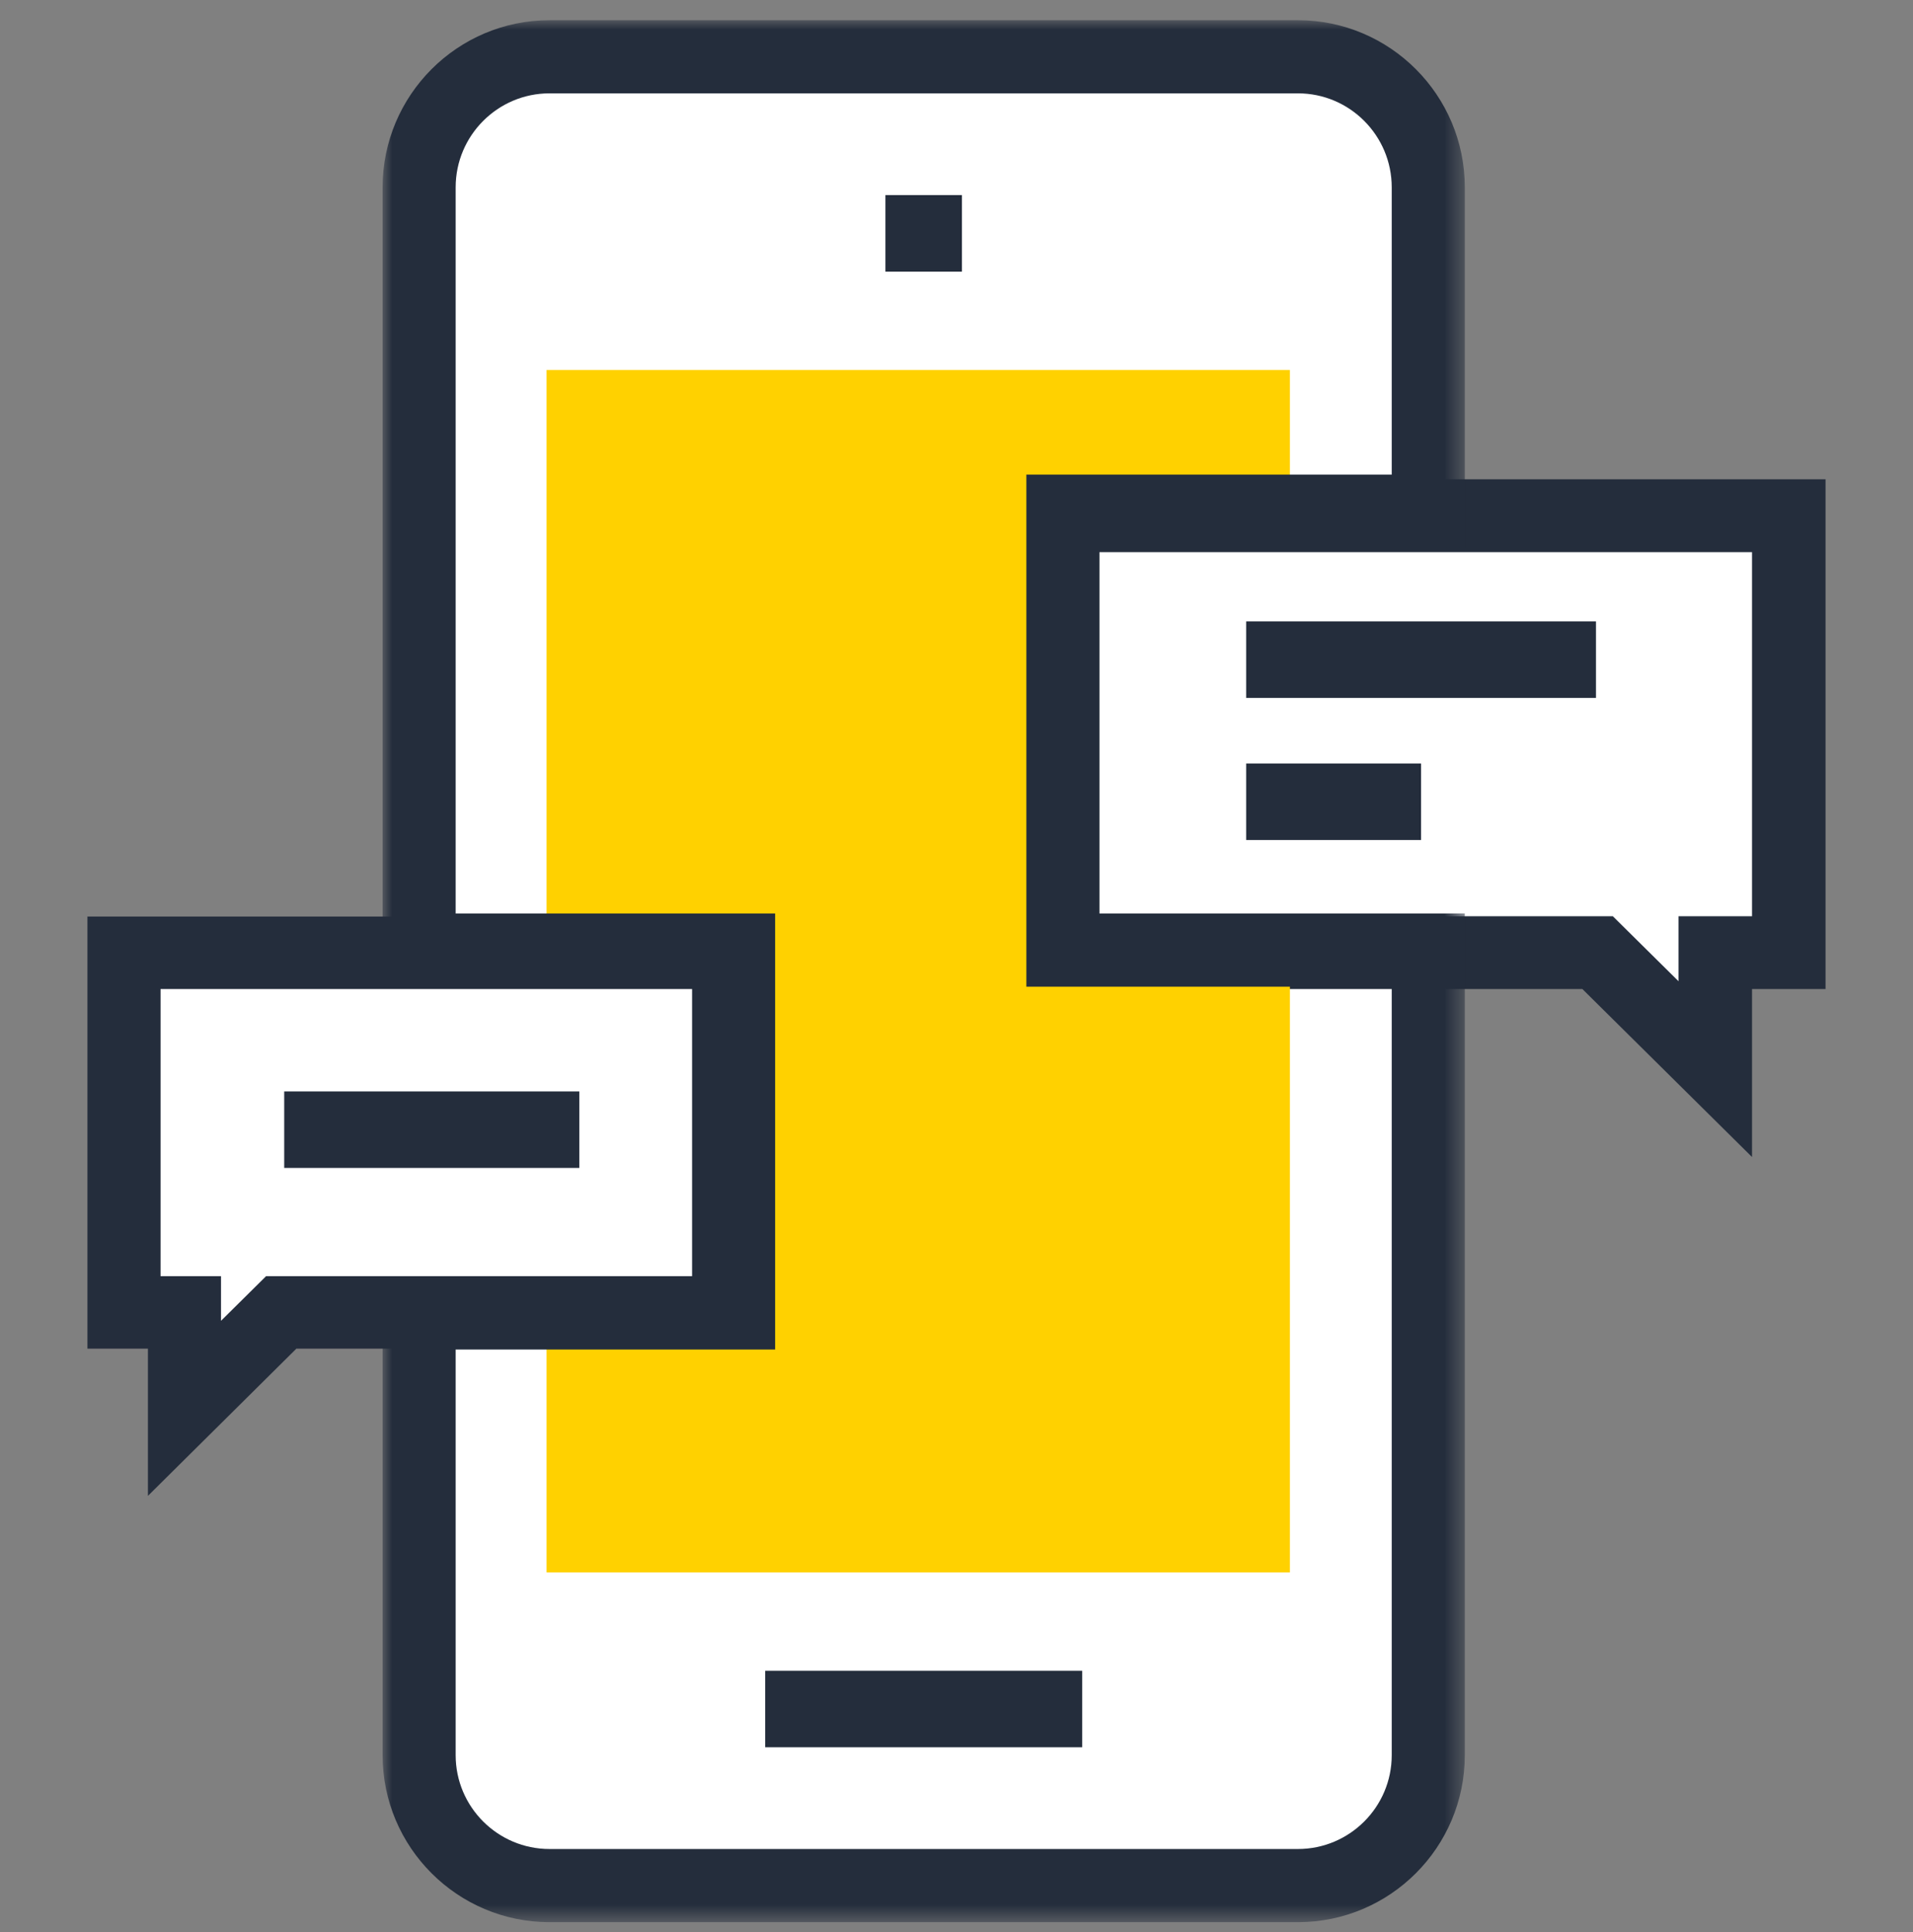
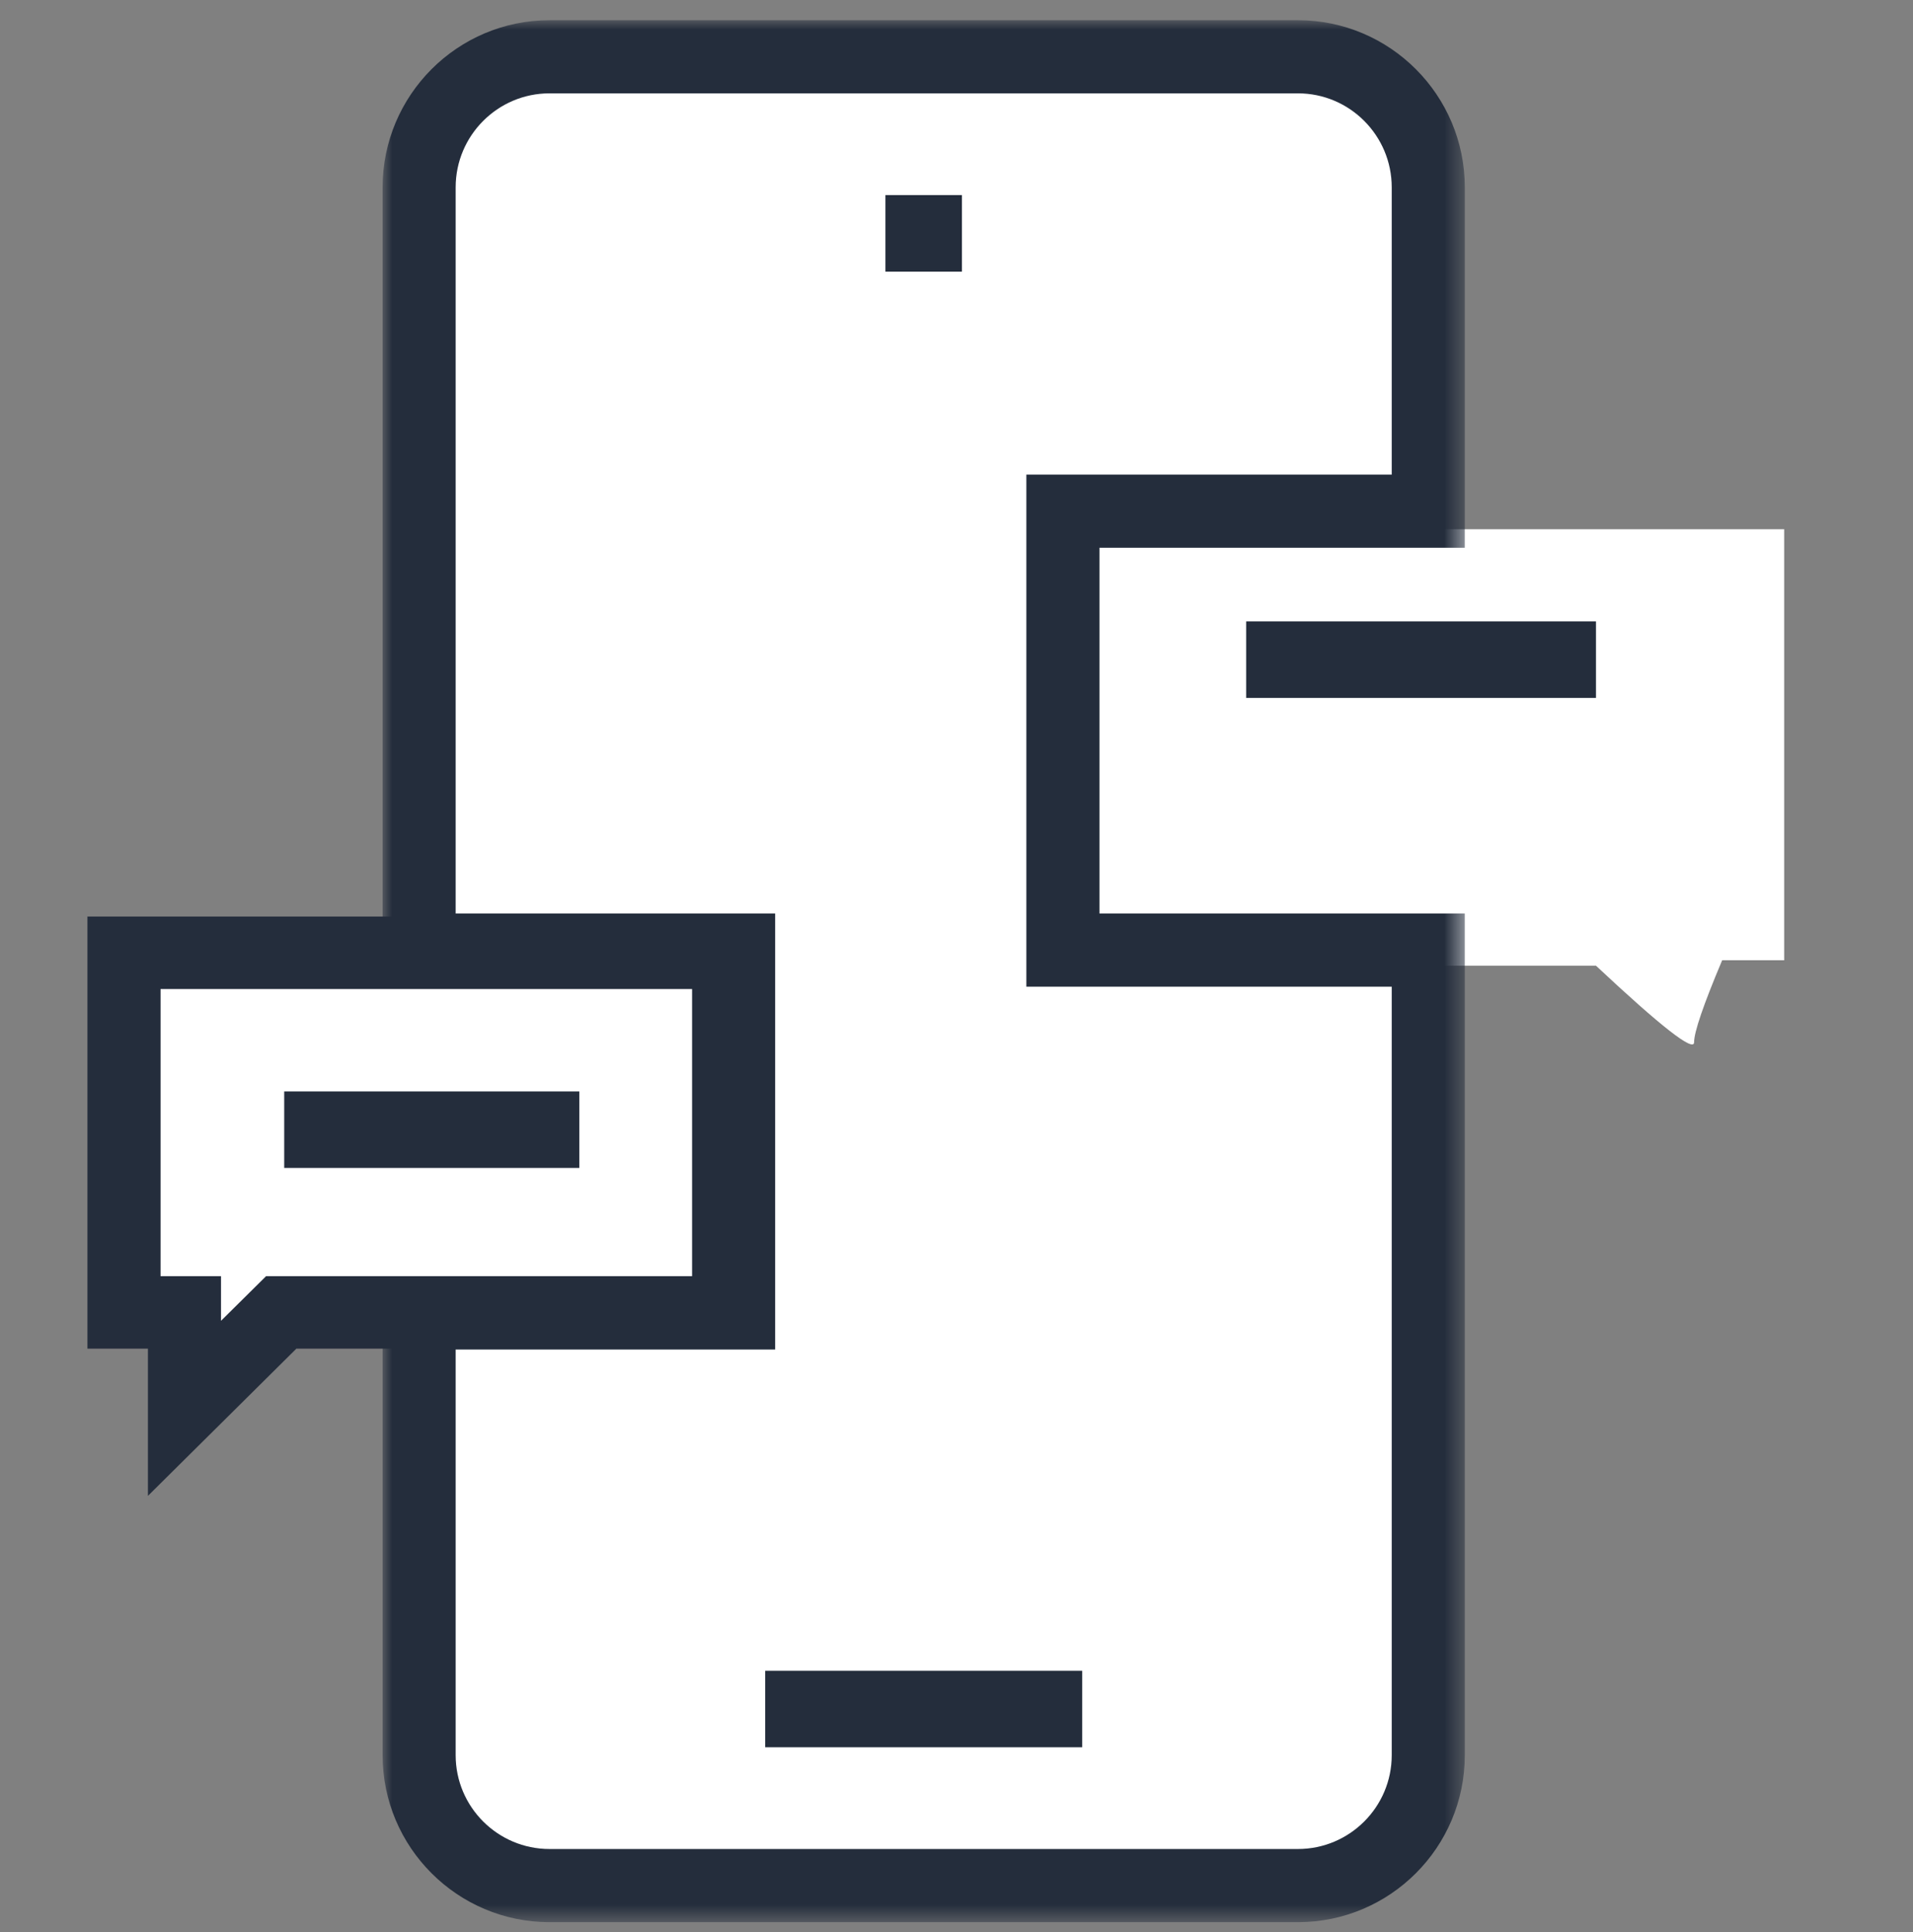
<svg xmlns="http://www.w3.org/2000/svg" xmlns:xlink="http://www.w3.org/1999/xlink" width="100px" height="101px" viewBox="0 0 100 101" version="1.1">
  <rect x="0" y="0" width="100" height="101" fill="#808080" stroke="none" />
  <title>icon/001 2</title>
  <defs>
    <polygon id="path-1" points="0 0 56.571 0 56.571 99.429 0 99.429" />
  </defs>
  <g id="web" stroke="none" stroke-width="1" fill="none" fill-rule="evenodd">
    <g id="#09_精準行銷" transform="translate(-615, -2030)">
      <g id="產品功能-copy" transform="translate(531, 1979)">
        <g id="Group-2" transform="translate(23, 51.486)">
          <g id="icon/001" transform="translate(61, 0)">
            <path d="M48.286,3.025 C48.286,3.025 41.714,3.025 28.571,3.025 C24.381,3.619 22.286,5.549 22.286,8.815 C22.286,13.714 22.286,48.857 22.286,48.857 C22.286,48.857 17.11,48.857 6.76,48.857 L6.76,68.563 L22.571,68.563 L22.571,92.749 C23.496,96.449 25.496,98.298 28.571,98.298 C33.184,98.298 68.183,98.298 68.183,98.298 C68.183,98.298 74.286,98.07 74.286,92.749 C74.286,87.429 74.286,50 74.286,50 C74.286,50 77.333,50 83.429,50 C86.848,53.202 88.557,54.535 88.557,54 C88.557,53.465 89.046,52.036 90.024,49.714 C92.185,49.714 93.266,49.714 93.266,49.714 C93.266,49.714 93.266,27.181 93.266,27.181 C93.266,27.181 87.182,27.181 75.015,27.181 L75.015,9.714 C74.288,5.255 72.01,3.025 68.183,3.025 C62.442,3.025 48.286,3.025 48.286,3.025 Z" id="Path-4" fill="#FFFFFF" />
            <g id="Group-12" transform="translate(4.571, 0.571)">
-               <path d="M48.571,24 L48.571,50.647 L78.146,50.647 L87.014,59.429 L87.014,50.647 L90.857,50.647 L90.857,24 L48.571,24 Z M52.415,27.806 L87.014,27.806 L87.014,46.841 L83.171,46.841 L83.171,50.239 L79.737,46.841 L52.415,46.841 L52.415,27.806 Z" id="Fill-1" fill="#242D3C" />
-               <polygon id="Fill-2" fill="#242D3C" points="60.571 42.857 69.714 42.857 69.714 38.857 60.571 38.857" />
              <polygon id="Fill-3" fill="#242D3C" points="60.571 35.429 78.857 35.429 78.857 31.429 60.571 31.429" />
              <path d="M0,46.857 L0,69.448 L3.162,69.448 L3.162,77.143 L10.921,69.448 L35.429,69.448 L35.429,46.857 L0,46.857 Z M3.822,50.646 L31.607,50.646 L31.607,65.659 L9.337,65.659 L6.982,67.991 L6.982,65.659 L3.822,65.659 L3.822,50.646 Z" id="Fill-4" fill="#242D3C" />
              <polygon id="Fill-5" fill="#242D3C" points="10.286 60 25.714 60 25.714 56 10.286 56" />
-               <polygon id="Fill-6" fill="#FFD100" points="62.857 25.695 62.857 18.286 24 18.286 24 48.605 33.767 48.605 33.767 67.546 24 67.546 24 81.143 62.857 81.143 62.857 48.605 50.693 48.605 50.693 25.695" />
              <polygon id="Fill-7" fill="#242D3C" points="41.714 13.143 45.714 13.143 45.714 9.143 41.714 9.143" />
              <polygon id="Fill-8" fill="#242D3C" points="35.429 90.286 52 90.286 52 86.286 35.429 86.286" />
              <g id="Group-11" transform="translate(15.429, 0)">
                <mask id="mask-2" fill="white">
                  <use xlink:href="#path-1" />
                </mask>
                <g id="Clip-10" />
                <path d="M3.819,69.493 L3.819,90.701 C3.819,93.403 6.019,95.604 8.724,95.604 L47.849,95.604 C50.552,95.604 52.751,93.403 52.751,90.701 L52.751,50.523 L33.652,50.523 L33.652,23.754 L52.751,23.754 L52.751,8.736 C52.751,6.028 50.552,3.823 47.849,3.823 L8.724,3.823 C6.019,3.823 3.819,6.028 3.819,8.736 L3.819,46.697 L20.519,46.697 L20.519,69.493 L3.819,69.493 Z M47.849,99.429 L8.724,99.429 C3.913,99.429 0,95.514 0,90.701 L0,65.667 L16.698,65.667 L16.698,50.523 L0,50.523 L0,8.736 C0,3.919 3.913,0 8.724,0 L47.849,0 C52.659,0 56.571,3.919 56.571,8.736 L56.571,27.577 L37.473,27.577 L37.473,46.697 L56.571,46.697 L56.571,90.701 C56.571,95.514 52.659,99.429 47.849,99.429 L47.849,99.429 Z" id="Fill-9" fill="#242D3C" mask="url(#mask-2)" />
              </g>
            </g>
          </g>
        </g>
      </g>
    </g>
  </g>
</svg>